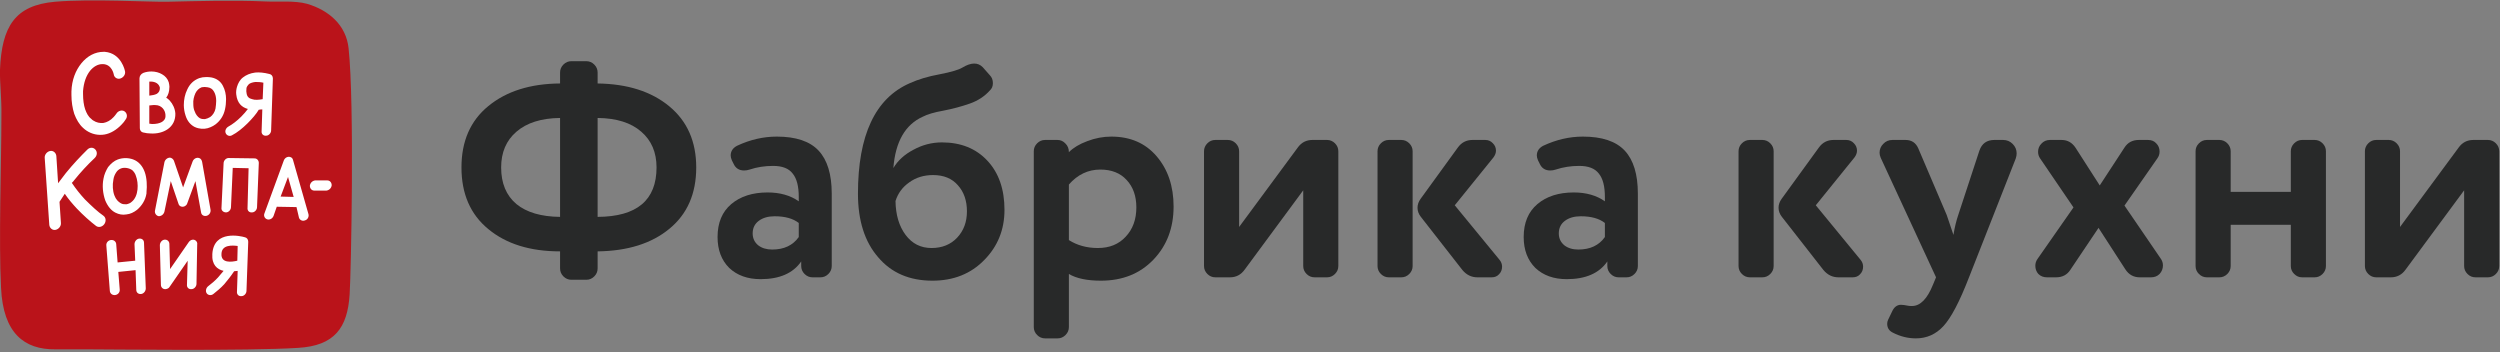
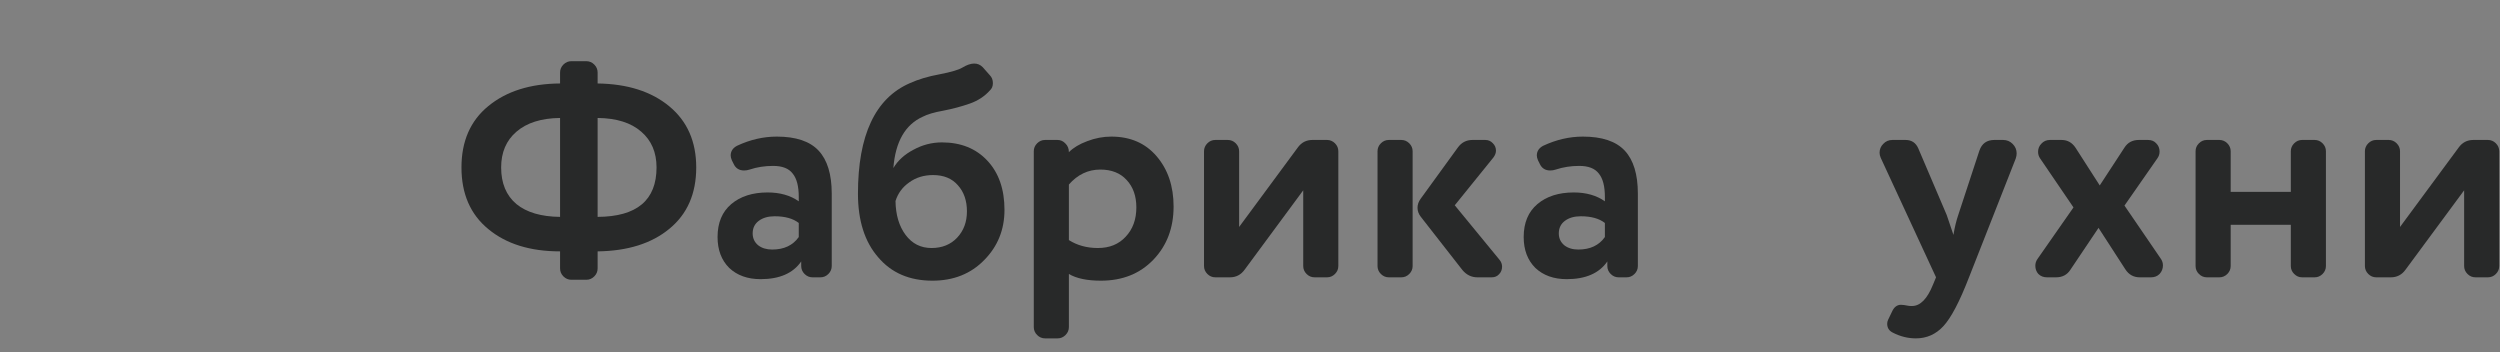
<svg xmlns="http://www.w3.org/2000/svg" width="213" height="30" viewBox="0 0 213 30" fill="none">
  <rect x="0" y="0" width="213" height="30" fill="#808080" stroke="none" />
  <g clip-path="url(#clip0)">
-     <path fill-rule="evenodd" clip-rule="evenodd" d="M0.09 24.539C0.27 28.39 2.07 29.793 4.71 29.763H7.501C9.271 29.763 21.121 29.913 25.381 29.64C28.501 29.461 29.611 27.939 29.79 25.073C29.91 23.222 30.21 8.862 29.7 4.116C29.49 2.116 27.99 0.862 26.16 0.324C25.08 0.03 23.73 0.179 22.59 0.123C19.83 1.3646e-05 16.92 0.09 14.25 0.149C12.66 0.179 7.8 -0.12 4.68 0.149C1.29 0.448 0.15 2.239 2.96353e-05 5.941C-0.03 7.045 0.15 8.359 0.12 9.912C0.12 13.972 -0.12 20.48 0.09 24.54L0.09 24.539Z" fill="#BA131A" />
-     <path d="M10.65 6.06C10.71 6.329 10.53 6.598 10.26 6.687C10.198 6.708 10.133 6.715 10.069 6.708C10.005 6.7 9.943 6.679 9.889 6.644C9.834 6.61 9.788 6.564 9.753 6.509C9.719 6.454 9.697 6.393 9.69 6.328C9.69 6.328 9.54 5.492 8.785 5.462H8.725C8.335 5.462 7.975 5.671 7.675 6.03C7.345 6.448 7.135 7.015 7.075 7.761V7.999C7.075 8.507 7.135 8.955 7.255 9.313C7.375 9.641 7.525 9.94 7.765 10.118C7.825 10.178 7.885 10.237 7.945 10.267C8.215 10.447 8.515 10.506 8.815 10.476C9.115 10.417 9.415 10.267 9.685 9.969C9.775 9.879 9.835 9.789 9.925 9.67C10.075 9.432 10.405 9.341 10.615 9.491C10.826 9.641 10.885 9.943 10.706 10.177C10.613 10.329 10.502 10.47 10.376 10.595C9.926 11.073 9.416 11.372 8.906 11.461C8.366 11.551 7.826 11.431 7.376 11.133C7.285 11.073 7.166 10.983 7.076 10.894C6.746 10.596 6.506 10.178 6.326 9.7C6.176 9.222 6.086 8.685 6.086 8.088V7.789C6.116 6.804 6.446 5.998 6.926 5.401C7.435 4.774 8.096 4.416 8.816 4.416H8.936C10.346 4.535 10.646 6.028 10.646 6.058L10.65 6.06ZM19.95 23.107C19.68 23.524 19.38 23.883 19.11 24.211C18.81 24.54 18.48 24.808 18.18 25.047C18 25.196 17.73 25.166 17.61 24.988C17.49 24.809 17.55 24.535 17.73 24.39C18 24.182 18.3 23.938 18.57 23.644L19.05 23.077C18.51 22.958 18.03 22.569 18.09 21.644C18.21 19.554 20.55 20.121 20.85 20.211C21.03 20.241 21.15 20.39 21.15 20.599L21 24.778C21 25.017 20.79 25.23 20.58 25.23C20.34 25.26 20.16 25.081 20.19 24.843L20.25 23.081C20.1 23.081 20.04 23.111 19.95 23.111L19.95 23.107ZM20.22 22.211L20.25 20.957C19.8 20.898 18.9 20.838 18.87 21.614C18.81 22.45 19.74 22.33 20.22 22.211V22.211ZM13.62 20.897C13.62 20.659 13.8 20.445 14.01 20.42C14.25 20.39 14.43 20.569 14.43 20.778L14.49 22.927L16.081 20.629C16.231 20.42 16.471 20.36 16.651 20.48C16.771 20.569 16.831 20.689 16.801 20.838L16.741 24.182C16.741 24.42 16.531 24.634 16.321 24.634C16.081 24.664 15.901 24.485 15.93 24.246L15.99 22.216L14.46 24.425C14.4 24.544 14.28 24.604 14.13 24.634C13.89 24.665 13.71 24.485 13.71 24.276L13.62 20.902V20.897ZM10.02 22.36L11.52 22.211L11.46 20.808C11.46 20.57 11.64 20.356 11.85 20.331C12.09 20.3 12.27 20.45 12.27 20.689L12.42 24.57C12.42 24.808 12.24 25.022 12.03 25.047C11.79 25.078 11.61 24.928 11.61 24.689L11.55 23.017L10.08 23.167L10.2 24.659C10.23 24.898 10.05 25.111 9.81 25.137C9.569 25.162 9.39 25.017 9.36 24.808L9.06 20.927C9.03 20.689 9.21 20.475 9.45 20.449C9.69 20.424 9.87 20.569 9.9 20.778L10.02 22.36V22.36ZM26.79 16.24C26.55 16.24 26.4 16.061 26.4 15.822C26.43 15.584 26.61 15.404 26.85 15.37H27.87C28.11 15.37 28.26 15.549 28.26 15.788C28.23 16.027 28.051 16.206 27.81 16.24H26.79ZM23.91 16.748L25.02 16.778L24.54 15.076L23.91 16.748L23.91 16.748ZM25.26 17.644L23.58 17.614L23.31 18.39C23.22 18.629 22.98 18.749 22.77 18.689C22.56 18.629 22.44 18.39 22.53 18.181L24.18 13.673C24.271 13.435 24.51 13.315 24.72 13.375C24.779 13.389 24.832 13.418 24.874 13.46C24.916 13.502 24.946 13.555 24.96 13.613L26.28 18.241C26.34 18.45 26.22 18.718 25.98 18.778C25.771 18.868 25.53 18.748 25.471 18.54L25.261 17.644L25.26 17.644ZM19.68 17.644C19.68 17.882 19.471 18.096 19.26 18.096C19.02 18.096 18.84 17.917 18.87 17.708L19.05 13.916C19.05 13.678 19.26 13.464 19.47 13.464H19.53L21.69 13.494C21.9 13.494 22.05 13.673 22.05 13.882L21.9 17.644C21.9 17.882 21.69 18.096 21.48 18.096C21.24 18.126 21.06 17.947 21.09 17.708L21.18 14.334L19.83 14.304L19.68 17.647L19.68 17.644ZM14.01 18.032C13.95 18.27 13.74 18.42 13.53 18.42C13.321 18.39 13.17 18.181 13.2 17.968L14.01 13.818C14.07 13.58 14.28 13.43 14.49 13.43C14.563 13.443 14.633 13.474 14.69 13.521C14.748 13.568 14.793 13.629 14.82 13.699L15.6 15.967L16.41 13.758C16.5 13.52 16.74 13.4 16.95 13.46C17.1 13.49 17.19 13.639 17.22 13.789L17.94 17.878C17.954 17.988 17.929 18.1 17.869 18.193C17.808 18.286 17.716 18.355 17.61 18.386C17.37 18.445 17.16 18.326 17.13 18.087L16.65 15.431L15.959 17.312C15.929 17.431 15.839 17.52 15.719 17.58C15.51 17.67 15.269 17.58 15.21 17.372L14.55 15.431L14.01 18.028L14.01 18.032ZM10.29 14.359C10.14 14.418 9.99 14.538 9.9 14.688C9.78 14.867 9.69 15.076 9.66 15.315C9.57 15.767 9.6 16.27 9.75 16.659C9.87 16.987 10.08 17.196 10.29 17.315C10.44 17.405 10.59 17.405 10.77 17.405C10.92 17.375 11.1 17.315 11.22 17.195C11.82 16.718 11.82 15.613 11.58 14.986C11.52 14.777 11.4 14.628 11.28 14.508C11.01 14.3 10.56 14.24 10.29 14.359L10.29 14.359ZM10.05 13.582C10.467 13.433 10.923 13.433 11.34 13.582C11.82 13.761 12.15 14.149 12.331 14.657C12.512 15.164 12.54 15.821 12.481 16.388V16.478C12.39 17.075 12.061 17.552 11.671 17.881C11.401 18.09 11.101 18.239 10.767 18.269C10.437 18.328 10.137 18.269 9.837 18.12C9.477 17.94 9.177 17.582 8.967 17.075C8.758 16.478 8.697 15.822 8.817 15.224C8.877 14.866 9.027 14.538 9.207 14.239C9.447 13.941 9.717 13.702 10.047 13.582H10.05ZM8.82 18.389C9.03 18.538 9.06 18.866 8.88 19.105C8.7 19.344 8.4 19.403 8.19 19.254C7.68 18.866 7.08 18.329 6.54 17.762C6.18 17.374 5.82 16.956 5.52 16.508L5.07 17.195L5.19 18.985C5.22 19.254 5.01 19.523 4.74 19.583C4.47 19.642 4.23 19.433 4.2 19.165L3.81 13.463C3.78 13.194 3.99 12.925 4.26 12.866C4.53 12.806 4.769 13.015 4.8 13.283L4.95 15.612L5.61 14.746C6.24 13.969 6.87 13.313 7.44 12.746C7.649 12.536 7.949 12.536 8.13 12.746C8.311 12.956 8.28 13.253 8.07 13.462C7.447 14.048 6.866 14.676 6.33 15.343C6.27 15.432 6.21 15.492 6.12 15.581C6.453 16.077 6.824 16.546 7.23 16.984C7.8 17.551 8.34 18.059 8.821 18.387L8.82 18.389ZM22.05 9.344C21.841 9.702 21.48 10.12 21.09 10.508C20.67 10.926 20.186 11.313 19.77 11.523C19.724 11.551 19.672 11.569 19.619 11.575C19.565 11.581 19.51 11.575 19.459 11.558C19.408 11.541 19.361 11.513 19.321 11.476C19.282 11.439 19.251 11.394 19.23 11.344C19.14 11.135 19.26 10.892 19.47 10.777C19.8 10.597 20.19 10.299 20.55 9.941C20.76 9.731 20.97 9.489 21.12 9.284C20.58 9.135 20.216 8.776 20.13 8.06C20.1 7.851 20.13 7.608 20.19 7.403C20.28 7.105 20.43 6.806 20.7 6.598C20.969 6.39 21.3 6.24 21.75 6.18C22.08 6.15 22.47 6.18 22.95 6.303C23.13 6.333 23.25 6.482 23.25 6.691L23.1 11.109C23.1 11.347 22.89 11.561 22.68 11.561C22.44 11.591 22.26 11.412 22.289 11.173L22.349 9.322C22.259 9.322 22.169 9.322 22.049 9.352L22.05 9.344ZM22.38 8.448L22.44 7.045C22.17 6.985 21.96 6.985 21.75 6.985C21.51 7.015 21.33 7.075 21.21 7.164C21.12 7.254 21.03 7.373 21 7.493C21 7.642 20.97 7.762 21 7.881C21.03 8.239 21.21 8.388 21.48 8.448C21.72 8.538 22.05 8.508 22.384 8.448L22.38 8.448ZM17.19 7.433C16.95 7.522 16.77 7.701 16.65 7.94C16.53 8.209 16.44 8.537 16.47 8.866C16.47 9.075 16.5 9.318 16.59 9.493C16.68 9.761 16.86 9.97 17.01 10.06C17.16 10.149 17.31 10.149 17.46 10.149C17.61 10.119 17.76 10.06 17.91 9.97C18.12 9.821 18.3 9.552 18.36 9.254C18.39 9.044 18.42 8.802 18.42 8.597C18.42 8.299 18.36 8.03 18.24 7.821C18.12 7.582 17.91 7.462 17.67 7.433C17.52 7.403 17.34 7.403 17.19 7.433V7.433ZM16.98 6.656C17.164 6.595 17.357 6.564 17.55 6.566C17.7 6.566 17.85 6.566 18 6.596C18.48 6.686 18.81 6.955 18.991 7.313C19.171 7.641 19.261 8.059 19.261 8.447C19.261 8.745 19.231 9.044 19.17 9.313C19.05 9.88 18.75 10.298 18.361 10.597C18.241 10.686 18.091 10.776 17.941 10.835C17.611 10.984 17.25 11.014 16.891 10.925C16.776 10.898 16.666 10.858 16.561 10.805C16.231 10.626 15.961 10.327 15.811 9.849C15.715 9.56 15.664 9.258 15.661 8.954C15.661 8.502 15.751 8.028 15.961 7.61C16.17 7.158 16.501 6.833 16.981 6.655L16.98 6.656ZM12.72 8.149C12.96 8.119 13.17 8.09 13.35 8C13.435 7.953 13.505 7.884 13.552 7.799C13.6 7.715 13.623 7.619 13.62 7.523C13.62 7.463 13.62 7.403 13.59 7.373C13.47 7.045 13.08 6.921 12.72 6.955V8.15V8.149ZM12.72 8.985V10.537C12.81 10.537 12.9 10.567 12.96 10.567C13.32 10.567 13.59 10.508 13.8 10.388C13.98 10.269 14.1 10.119 14.1 9.911C14.13 9.373 13.74 8.955 13.26 8.955C13.08 8.925 12.87 8.985 12.72 8.985V8.985ZM14.43 7.433C14.43 7.791 14.339 8.09 14.16 8.329C14.28 8.388 14.369 8.478 14.46 8.567C14.73 8.866 14.91 9.254 14.94 9.672C14.97 10.866 13.92 11.433 12.844 11.373C12.634 11.373 12.424 11.343 12.184 11.284C12.034 11.254 11.914 11.104 11.914 10.925L11.884 6.686C11.884 6.478 12.004 6.298 12.214 6.209C12.454 6.119 12.694 6.09 12.904 6.09C13.234 6.09 13.564 6.179 13.808 6.328C14.078 6.477 14.288 6.716 14.378 7.014C14.408 7.163 14.438 7.283 14.438 7.432L14.43 7.433Z" fill="white" />
-   </g>
+     </g>
  <path d="M50.917 21.417V22.874C50.917 23.134 50.822 23.359 50.631 23.55C50.441 23.741 50.215 23.836 49.955 23.836H48.681C48.42 23.836 48.195 23.741 48.004 23.55C47.814 23.359 47.718 23.134 47.718 22.874V21.417C45.169 21.417 43.132 20.784 41.606 19.519C40.08 18.27 39.317 16.519 39.317 14.265C39.317 12.028 40.08 10.285 41.606 9.037C43.149 7.771 45.187 7.129 47.718 7.112V6.176C47.718 5.915 47.814 5.69 48.004 5.499C48.195 5.309 48.42 5.213 48.681 5.213H49.955C50.215 5.213 50.441 5.309 50.631 5.499C50.822 5.69 50.917 5.915 50.917 6.176V7.112C53.466 7.147 55.504 7.797 57.03 9.063C58.556 10.329 59.319 12.062 59.319 14.265C59.319 16.502 58.556 18.244 57.03 19.493C55.521 20.741 53.484 21.383 50.917 21.417ZM50.917 10.051V18.478C54.264 18.461 55.937 17.056 55.937 14.265C55.937 12.982 55.504 11.967 54.637 11.222C53.77 10.459 52.53 10.068 50.917 10.051ZM47.718 18.478V10.051C46.123 10.068 44.883 10.459 43.999 11.222C43.132 11.967 42.698 12.982 42.698 14.265C42.698 15.617 43.132 16.657 43.999 17.386C44.866 18.097 46.106 18.461 47.718 18.478Z" fill="#282929" />
  <path d="M64.803 23.784C63.694 23.784 62.8 23.463 62.124 22.822C61.465 22.163 61.136 21.287 61.136 20.195C61.136 18.981 61.526 18.045 62.306 17.386C63.087 16.727 64.118 16.397 65.401 16.397C66.459 16.397 67.344 16.649 68.055 17.152V16.788C68.055 15.869 67.881 15.201 67.534 14.785C67.205 14.351 66.65 14.135 65.87 14.135C65.159 14.135 64.491 14.239 63.867 14.447C63.711 14.499 63.555 14.525 63.399 14.525C62.983 14.525 62.688 14.343 62.514 13.979L62.358 13.666C62.289 13.51 62.254 13.372 62.254 13.25C62.254 12.886 62.436 12.609 62.8 12.418C63.91 11.898 65.037 11.638 66.182 11.638C67.812 11.638 69 12.036 69.745 12.834C70.491 13.632 70.864 14.854 70.864 16.502V22.666C70.864 22.926 70.768 23.151 70.578 23.342C70.387 23.533 70.161 23.628 69.901 23.628H69.225C68.965 23.628 68.74 23.533 68.549 23.342C68.358 23.151 68.263 22.926 68.263 22.666V22.276C67.569 23.281 66.416 23.784 64.803 23.784ZM68.055 20.195V18.998C67.569 18.617 66.884 18.426 66 18.426C65.445 18.426 64.994 18.556 64.647 18.816C64.3 19.076 64.127 19.432 64.127 19.883C64.127 20.299 64.283 20.637 64.595 20.897C64.907 21.14 65.306 21.261 65.792 21.261C66.797 21.261 67.552 20.906 68.055 20.195Z" fill="#282929" />
  <path d="M80.25 12.132C81.863 12.132 83.155 12.652 84.126 13.692C85.097 14.733 85.582 16.129 85.582 17.88C85.582 19.562 85.01 20.984 83.866 22.146C82.721 23.325 81.247 23.914 79.444 23.914C77.485 23.914 75.941 23.247 74.814 21.912C73.67 20.594 73.098 18.79 73.098 16.502C73.098 11.508 74.572 8.369 77.519 7.086C78.248 6.756 79.089 6.505 80.042 6.332C81.031 6.141 81.681 5.95 81.993 5.759C82.739 5.309 83.32 5.3 83.736 5.733L84.334 6.41C84.507 6.583 84.594 6.808 84.594 7.086C84.594 7.346 84.507 7.554 84.334 7.71C83.883 8.213 83.311 8.586 82.617 8.829C81.924 9.071 81.178 9.271 80.38 9.427C79.6 9.565 79.011 9.739 78.612 9.947C77.121 10.623 76.288 12.08 76.115 14.317C76.496 13.675 77.069 13.155 77.831 12.756C78.594 12.34 79.401 12.132 80.25 12.132ZM79.496 14.915C78.716 14.915 78.04 15.123 77.467 15.539C76.895 15.938 76.505 16.467 76.297 17.126C76.314 18.305 76.6 19.267 77.155 20.013C77.71 20.758 78.447 21.131 79.366 21.131C80.268 21.131 80.996 20.837 81.551 20.247C82.106 19.657 82.383 18.912 82.383 18.01C82.383 17.091 82.123 16.345 81.603 15.773C81.1 15.201 80.398 14.915 79.496 14.915Z" fill="#282929" />
  <path d="M99.99 17.594C99.99 19.415 99.418 20.923 98.274 22.12C97.129 23.316 95.638 23.914 93.8 23.914C92.621 23.914 91.711 23.724 91.069 23.342V27.868C91.069 28.128 90.974 28.353 90.783 28.544C90.592 28.735 90.367 28.83 90.107 28.83H89.04C88.78 28.83 88.555 28.735 88.364 28.544C88.173 28.353 88.078 28.128 88.078 27.868V12.886C88.078 12.626 88.173 12.401 88.364 12.21C88.555 12.019 88.78 11.924 89.04 11.924H90.107C90.367 11.924 90.592 12.028 90.783 12.236C90.974 12.427 91.069 12.669 91.069 12.964C91.451 12.583 91.971 12.271 92.63 12.028C93.306 11.768 93.991 11.638 94.684 11.638C96.297 11.638 97.58 12.193 98.534 13.302C99.505 14.429 99.99 15.86 99.99 17.594ZM91.069 15.721V20.455C91.78 20.906 92.604 21.131 93.54 21.131C94.528 21.131 95.317 20.811 95.907 20.169C96.514 19.527 96.817 18.695 96.817 17.672C96.817 16.701 96.54 15.921 95.985 15.331C95.447 14.742 94.702 14.447 93.748 14.447C92.708 14.447 91.815 14.871 91.069 15.721Z" fill="#282929" />
  <path d="M113.064 23.628H111.997C111.737 23.628 111.512 23.533 111.321 23.342C111.13 23.151 111.035 22.926 111.035 22.666V16.215L106.041 22.978C105.729 23.412 105.313 23.628 104.792 23.628H103.544C103.284 23.628 103.058 23.533 102.868 23.342C102.677 23.151 102.582 22.926 102.582 22.666V12.886C102.582 12.626 102.677 12.401 102.868 12.21C103.058 12.019 103.284 11.924 103.544 11.924H104.61C104.87 11.924 105.096 12.019 105.287 12.21C105.477 12.401 105.573 12.626 105.573 12.886V19.337L110.567 12.574C110.879 12.14 111.295 11.924 111.815 11.924H113.064C113.324 11.924 113.549 12.019 113.74 12.21C113.931 12.401 114.026 12.626 114.026 12.886V22.666C114.026 22.926 113.931 23.151 113.74 23.342C113.549 23.533 113.324 23.628 113.064 23.628Z" fill="#282929" />
  <path d="M124.595 23.004L121.058 18.478C120.867 18.235 120.772 17.975 120.772 17.698C120.772 17.438 120.859 17.186 121.032 16.944L124.205 12.574C124.517 12.14 124.933 11.924 125.454 11.924H126.546C126.806 11.924 127.023 12.019 127.196 12.21C127.37 12.383 127.456 12.591 127.456 12.834C127.456 13.025 127.387 13.216 127.248 13.406L123.945 17.49L127.768 22.146C127.907 22.319 127.977 22.51 127.977 22.718C127.977 22.978 127.89 23.195 127.716 23.368C127.56 23.541 127.352 23.628 127.092 23.628H125.87C125.367 23.628 124.942 23.42 124.595 23.004ZM118.327 11.924H119.393C119.653 11.924 119.879 12.019 120.07 12.21C120.26 12.401 120.356 12.626 120.356 12.886V22.666C120.356 22.926 120.26 23.151 120.07 23.342C119.879 23.533 119.653 23.628 119.393 23.628H118.327C118.067 23.628 117.841 23.533 117.651 23.342C117.46 23.151 117.365 22.926 117.365 22.666V12.886C117.365 12.626 117.46 12.401 117.651 12.21C117.841 12.019 118.067 11.924 118.327 11.924Z" fill="#282929" />
  <path d="M133.486 23.784C132.376 23.784 131.483 23.463 130.807 22.822C130.148 22.163 129.818 21.287 129.818 20.195C129.818 18.981 130.209 18.045 130.989 17.386C131.769 16.727 132.801 16.397 134.084 16.397C135.142 16.397 136.026 16.649 136.737 17.152V16.788C136.737 15.869 136.564 15.201 136.217 14.785C135.887 14.351 135.333 14.135 134.552 14.135C133.841 14.135 133.174 14.239 132.549 14.447C132.393 14.499 132.237 14.525 132.081 14.525C131.665 14.525 131.37 14.343 131.197 13.979L131.041 13.666C130.972 13.51 130.937 13.372 130.937 13.25C130.937 12.886 131.119 12.609 131.483 12.418C132.593 11.898 133.72 11.638 134.864 11.638C136.494 11.638 137.682 12.036 138.428 12.834C139.173 13.632 139.546 14.854 139.546 16.502V22.666C139.546 22.926 139.451 23.151 139.26 23.342C139.069 23.533 138.844 23.628 138.584 23.628H137.907C137.647 23.628 137.422 23.533 137.231 23.342C137.04 23.151 136.945 22.926 136.945 22.666V22.276C136.252 23.281 135.098 23.784 133.486 23.784ZM136.737 20.195V18.998C136.252 18.617 135.567 18.426 134.682 18.426C134.127 18.426 133.677 18.556 133.33 18.816C132.983 19.076 132.81 19.432 132.81 19.883C132.81 20.299 132.966 20.637 133.278 20.897C133.59 21.14 133.989 21.261 134.474 21.261C135.48 21.261 136.234 20.906 136.737 20.195Z" fill="#282929" />
-   <path d="M155.355 23.004L151.818 18.478C151.627 18.235 151.532 17.975 151.532 17.698C151.532 17.438 151.618 17.186 151.792 16.944L154.965 12.574C155.277 12.14 155.693 11.924 156.213 11.924H157.306C157.566 11.924 157.783 12.019 157.956 12.21C158.129 12.383 158.216 12.591 158.216 12.834C158.216 13.025 158.147 13.216 158.008 13.406L154.705 17.49L158.528 22.146C158.667 22.319 158.736 22.51 158.736 22.718C158.736 22.978 158.65 23.195 158.476 23.368C158.32 23.541 158.112 23.628 157.852 23.628H156.63C156.127 23.628 155.702 23.42 155.355 23.004ZM149.087 11.924H150.153C150.413 11.924 150.639 12.019 150.829 12.21C151.02 12.401 151.115 12.626 151.115 12.886V22.666C151.115 22.926 151.02 23.151 150.829 23.342C150.639 23.533 150.413 23.628 150.153 23.628H149.087C148.827 23.628 148.601 23.533 148.41 23.342C148.22 23.151 148.124 22.926 148.124 22.666V12.886C148.124 12.626 148.22 12.401 148.41 12.21C148.601 12.019 148.827 11.924 149.087 11.924Z" fill="#282929" />
  <path d="M163.442 12.652L165.861 18.322C165.896 18.409 166.087 18.972 166.433 20.013C166.538 19.371 166.676 18.799 166.85 18.296L168.644 12.834C168.852 12.227 169.277 11.924 169.919 11.924H170.673C170.985 11.924 171.254 12.036 171.479 12.262C171.705 12.487 171.818 12.756 171.818 13.068C171.818 13.207 171.792 13.354 171.74 13.51L167.76 23.628C166.962 25.692 166.234 27.079 165.575 27.79C164.934 28.483 164.153 28.83 163.234 28.83C162.558 28.83 161.899 28.666 161.258 28.336C160.945 28.18 160.789 27.928 160.789 27.582C160.789 27.46 160.815 27.348 160.867 27.244L161.205 26.541C161.379 26.16 161.63 25.969 161.96 25.969C162.116 25.969 162.315 25.995 162.558 26.047C162.61 26.064 162.723 26.073 162.896 26.073C163.607 26.073 164.205 25.466 164.691 24.252L164.951 23.628L160.243 13.458C160.174 13.302 160.139 13.155 160.139 13.016C160.139 12.721 160.243 12.47 160.451 12.262C160.659 12.036 160.919 11.924 161.231 11.924H162.35C162.87 11.924 163.234 12.166 163.442 12.652Z" fill="#282929" />
  <path d="M174.659 11.924H175.647C176.15 11.924 176.549 12.149 176.844 12.6L178.898 15.799L181.005 12.574C181.283 12.14 181.69 11.924 182.228 11.924H183.008C183.303 11.924 183.537 12.019 183.71 12.21C183.901 12.401 183.996 12.635 183.996 12.912C183.996 13.12 183.936 13.311 183.814 13.484L181.005 17.516L184.1 22.042C184.222 22.215 184.282 22.406 184.282 22.614C184.282 22.891 184.187 23.134 183.996 23.342C183.806 23.533 183.563 23.628 183.268 23.628H182.306C181.785 23.628 181.378 23.403 181.083 22.952L178.794 19.415L176.401 22.978C176.124 23.412 175.716 23.628 175.179 23.628H174.399C174.104 23.628 173.861 23.533 173.67 23.342C173.497 23.151 173.41 22.917 173.41 22.64C173.41 22.432 173.471 22.241 173.592 22.068L176.661 17.672L173.826 13.51C173.705 13.337 173.644 13.146 173.644 12.938C173.644 12.661 173.74 12.427 173.93 12.236C174.121 12.028 174.364 11.924 174.659 11.924Z" fill="#282929" />
  <path d="M196.14 11.924H197.207C197.467 11.924 197.692 12.019 197.883 12.21C198.074 12.401 198.169 12.626 198.169 12.886V22.666C198.169 22.926 198.074 23.151 197.883 23.342C197.692 23.533 197.467 23.628 197.207 23.628H196.14C195.88 23.628 195.655 23.533 195.464 23.342C195.273 23.151 195.178 22.926 195.178 22.666V19.154H190.054V22.666C190.054 22.926 189.959 23.151 189.768 23.342C189.577 23.533 189.352 23.628 189.092 23.628H188.025C187.765 23.628 187.54 23.533 187.349 23.342C187.158 23.151 187.063 22.926 187.063 22.666V12.886C187.063 12.626 187.158 12.401 187.349 12.21C187.54 12.019 187.765 11.924 188.025 11.924H189.092C189.352 11.924 189.577 12.019 189.768 12.21C189.959 12.401 190.054 12.626 190.054 12.886V16.345H195.178V12.886C195.178 12.626 195.273 12.401 195.464 12.21C195.655 12.019 195.88 11.924 196.14 11.924Z" fill="#282929" />
  <path d="M211.972 23.628H210.906C210.646 23.628 210.42 23.533 210.23 23.342C210.039 23.151 209.944 22.926 209.944 22.666V16.215L204.95 22.978C204.638 23.412 204.221 23.628 203.701 23.628H202.453C202.193 23.628 201.967 23.533 201.777 23.342C201.586 23.151 201.49 22.926 201.49 22.666V12.886C201.49 12.626 201.586 12.401 201.777 12.21C201.967 12.019 202.193 11.924 202.453 11.924H203.519C203.779 11.924 204.005 12.019 204.195 12.21C204.386 12.401 204.482 12.626 204.482 12.886V19.337L209.475 12.574C209.788 12.14 210.204 11.924 210.724 11.924H211.972C212.232 11.924 212.458 12.019 212.649 12.21C212.839 12.401 212.935 12.626 212.935 12.886V22.666C212.935 22.926 212.839 23.151 212.649 23.342C212.458 23.533 212.232 23.628 211.972 23.628Z" fill="#282929" />
  <defs>
    <clipPath id="clip0">
      <rect width="30" height="30" fill="white" />
    </clipPath>
  </defs>
</svg>